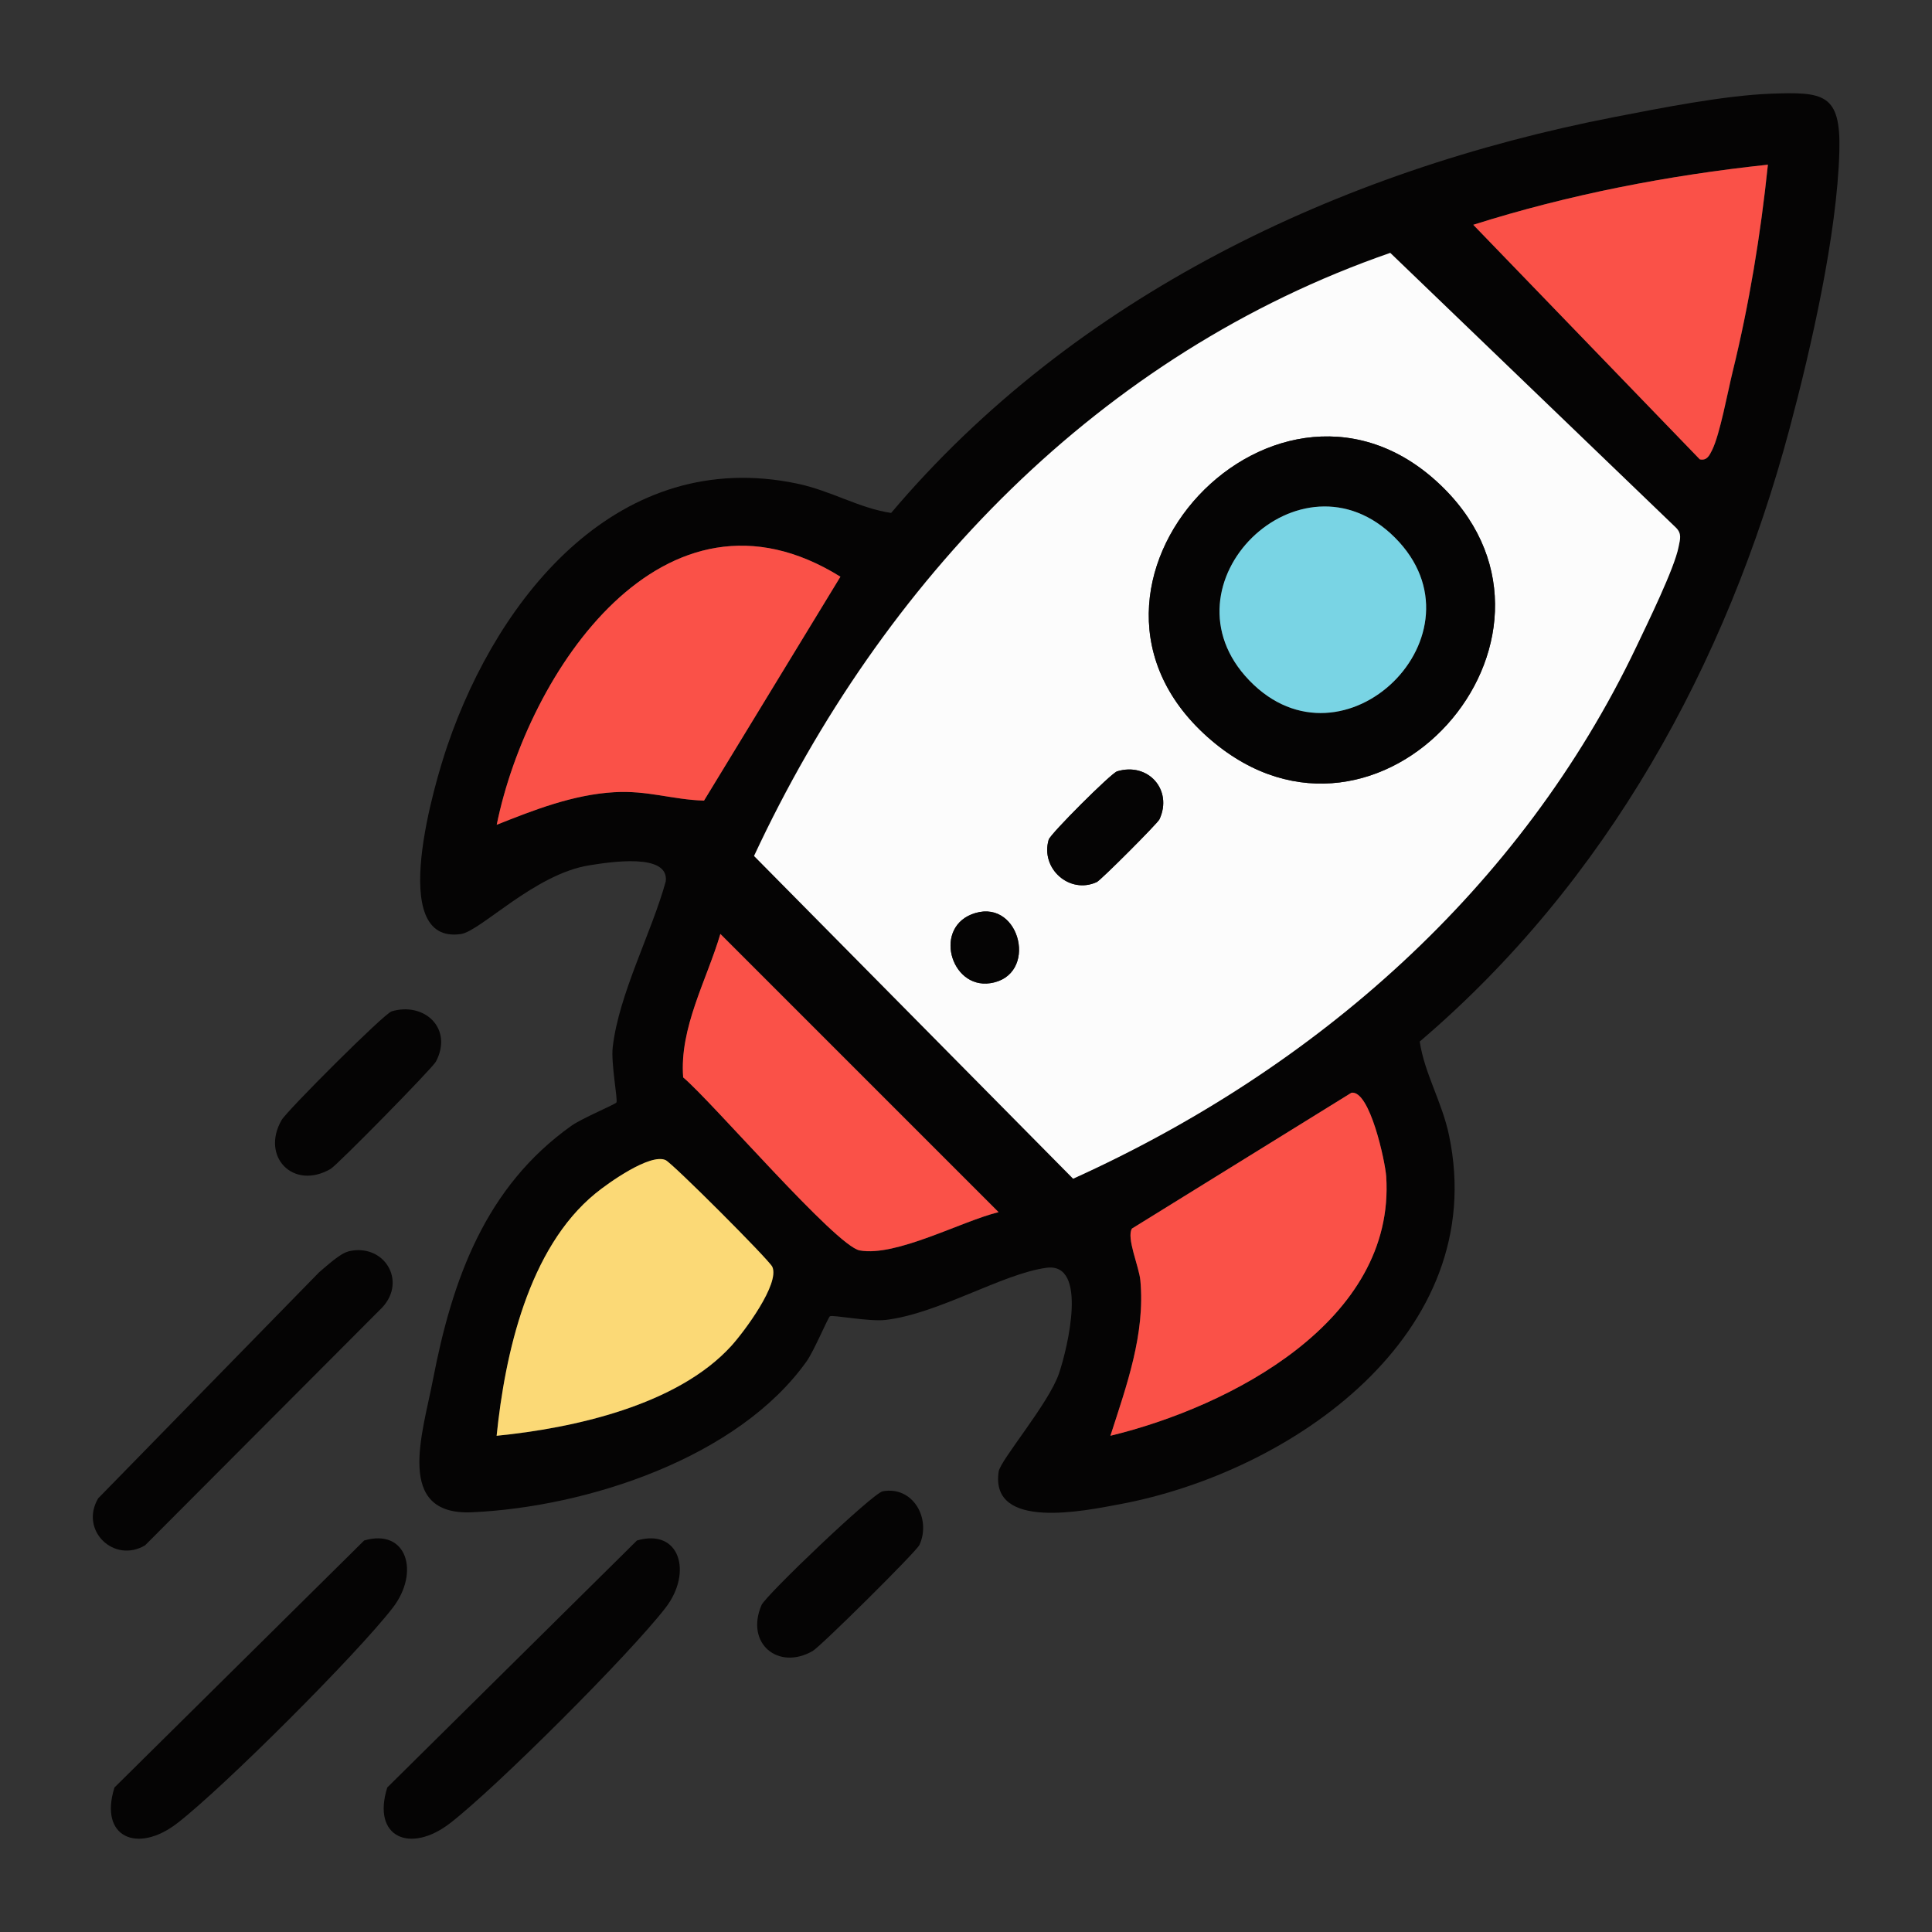
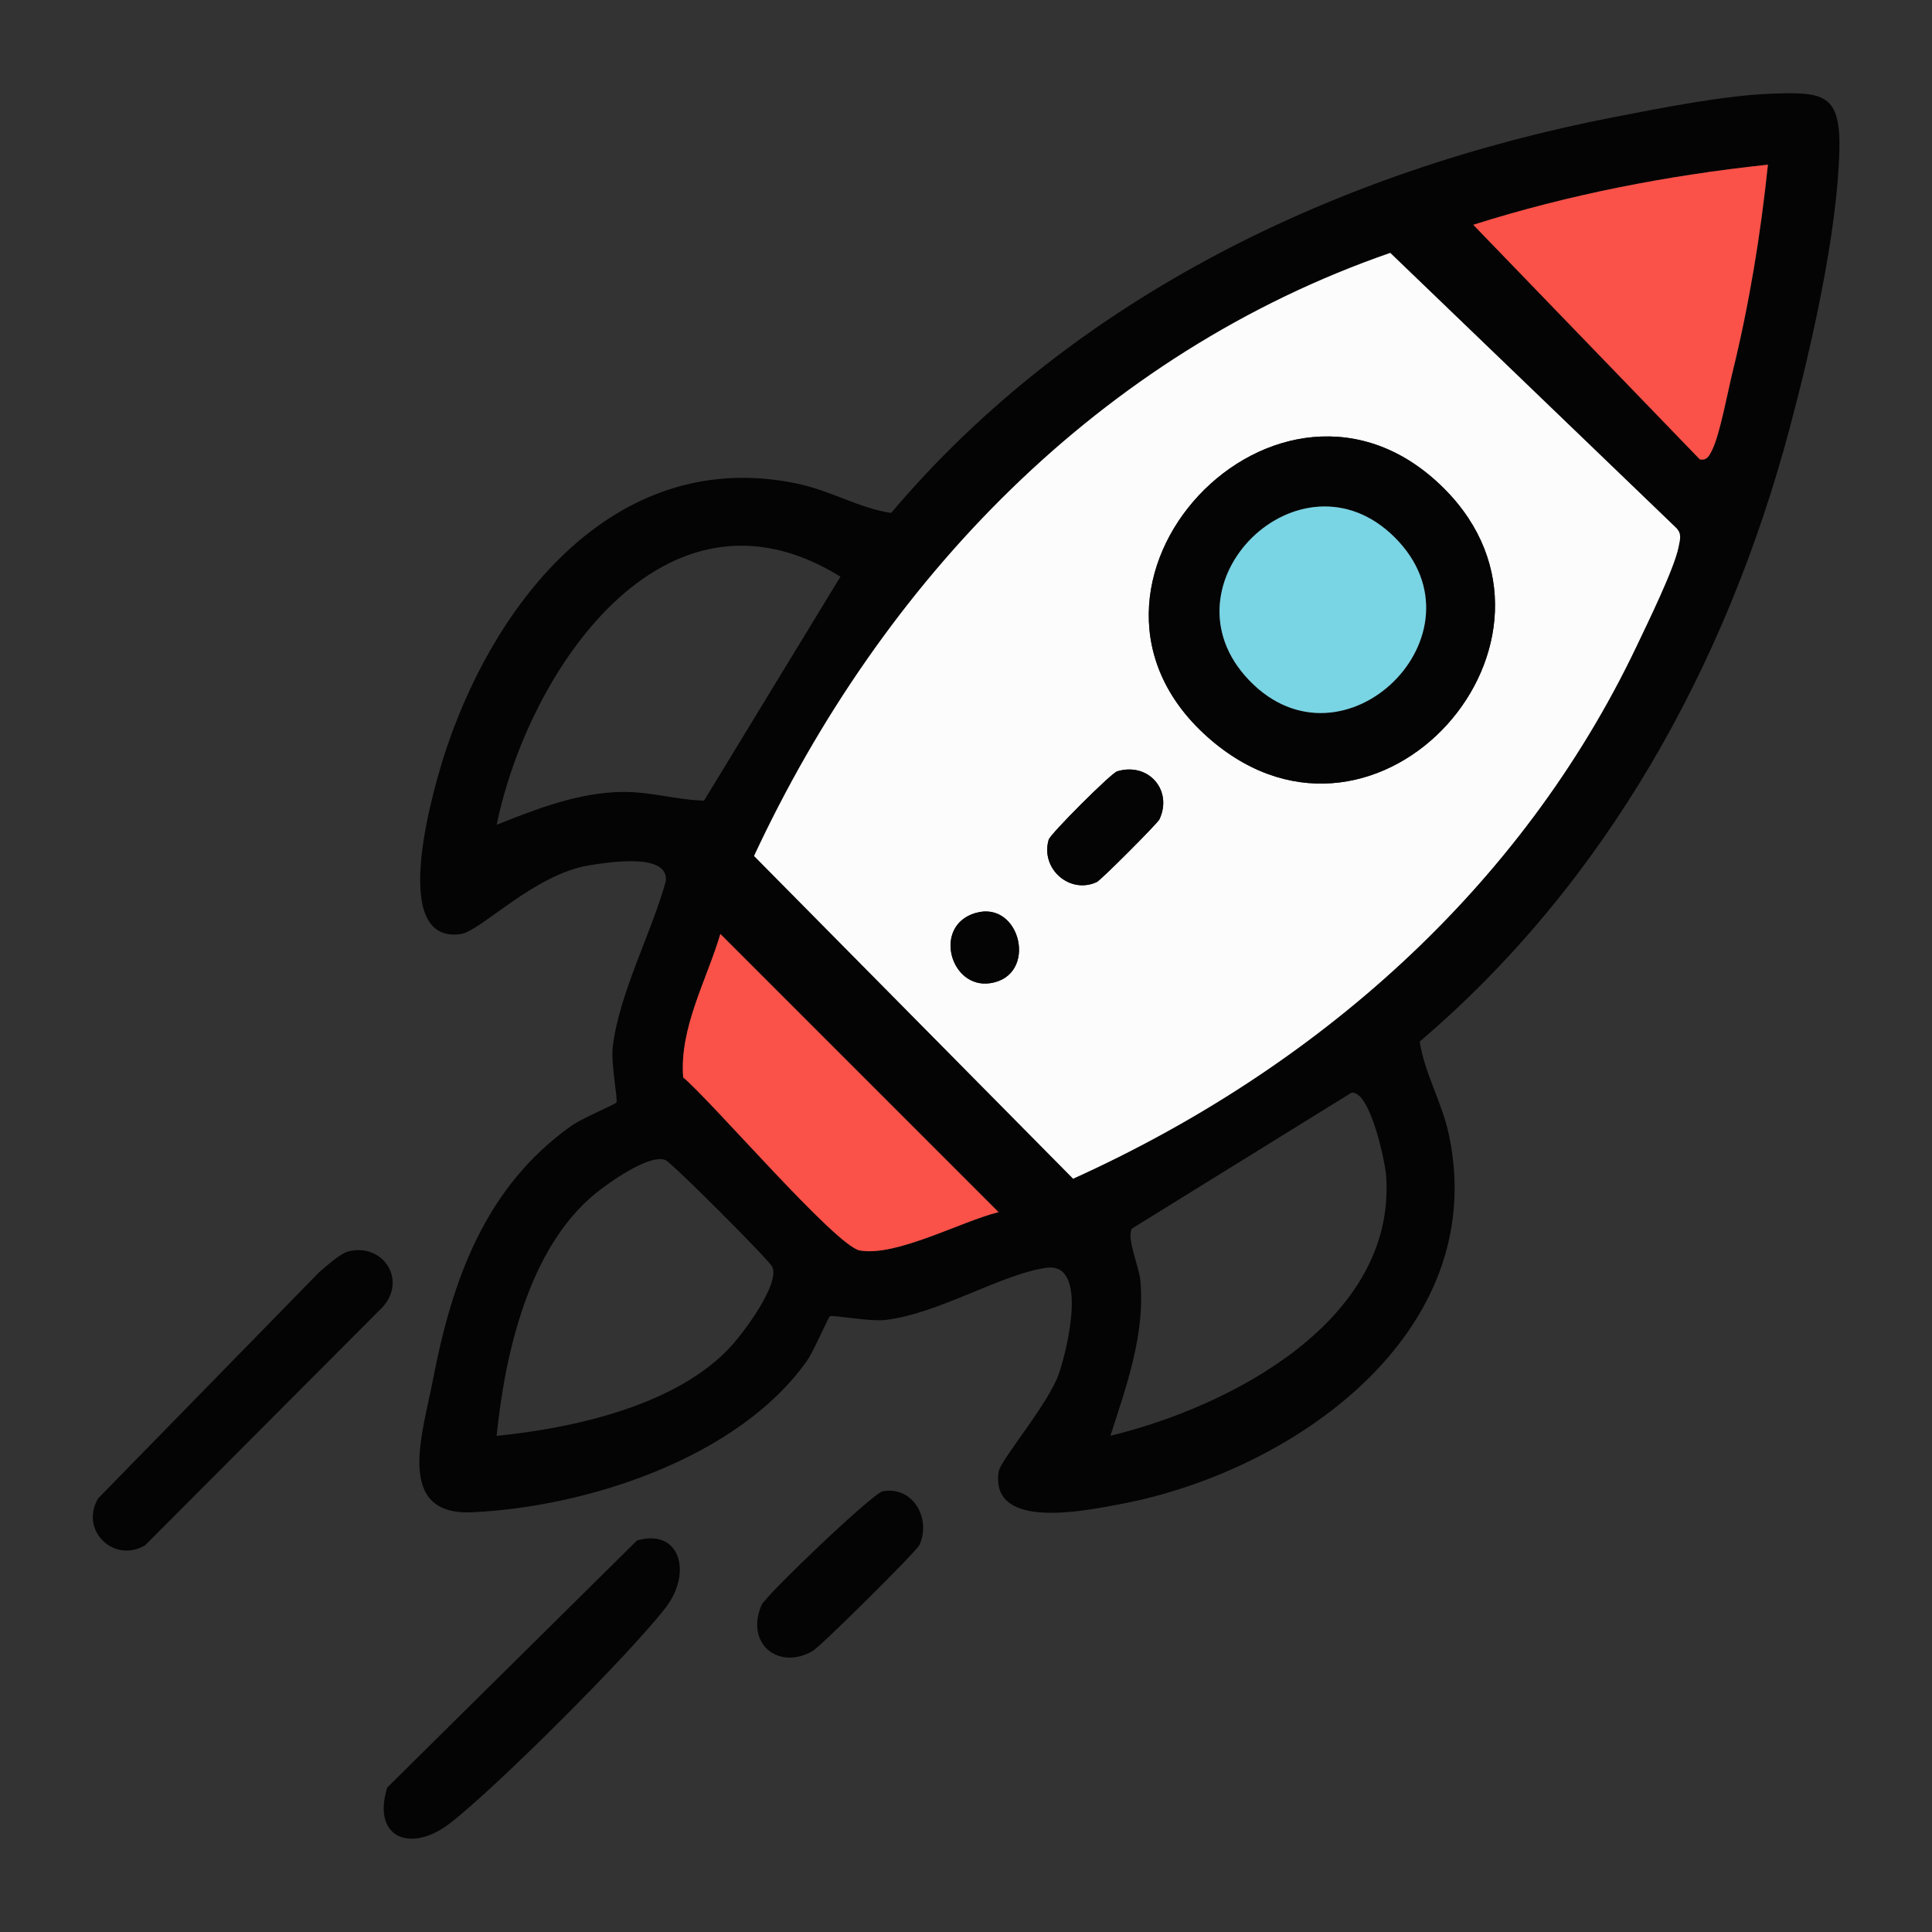
<svg xmlns="http://www.w3.org/2000/svg" id="Capa_1" version="1.1" viewBox="0 0 200 200">
  <rect x="0" y="0" width="200" height="200" fill="#333333" stroke="none" />
  <defs>
    <style>
      .st0 {
        fill: #fcfcfc;
      }

      .st1 {
        fill: #fa5148;
      }

      .st2 {
        fill: #050404;
      }

      .st3 {
        fill: #fbd976;
      }

      .st4 {
        fill: #79d4e4;
      }
    </style>
  </defs>
  <path class="st2" d="M85.92,136.25c-.21.15-1.64,3.57-2.41,4.66-7.11,10.01-22.72,15.1-34.65,15.64-8.04.36-5.1-8.19-4.05-13.68,2.01-10.45,5.43-19.99,14.34-26.33,1.1-.78,4.51-2.2,4.66-2.41.17-.23-.58-4.06-.38-5.74.64-5.51,4-11.77,5.49-17.15.36-2.97-5.76-2.01-7.93-1.66-5.62.89-11.23,6.8-13.27,7.11-7.78,1.15-2.68-15.78-1.4-19.52,5.35-15.66,17.87-30.94,36.19-27.11,3.51.73,6.42,2.55,9.74,3.04,18.93-22.39,46.32-35.44,74.85-40.98,4.84-.94,11.4-2.24,16.22-2.42,5.46-.2,7.25-.02,7.09,5.95-.23,8.58-2.92,20.35-5.16,28.74-6.52,24.41-18.94,46.95-38.28,63.43.49,3.31,2.31,6.23,3.04,9.74,4.28,20.52-16.26,34.85-34.16,38.17-3.5.65-13.38,2.75-12.47-3.39.18-1.2,5.2-7.06,6.25-10.17.9-2.67,3.02-11.5-1.29-10.93-4.55.6-11.19,4.76-16.67,5.4-1.67.2-5.5-.55-5.74-.38ZM183.01,17.05c-10.33,1.1-20.6,3.08-30.49,6.22l23.45,24.28c.75.17,1-.41,1.28-.97.8-1.62,1.61-6.02,2.11-8.06,1.73-7.05,2.91-14.26,3.66-21.47ZM143.91,26.17c-30.1,10.43-52.59,33.96-65.86,62.43l33.03,33.41c25.09-11.36,46.33-29.99,58.3-55.06,1.14-2.38,3.95-8.1,4.38-10.36.15-.78.38-1.36-.31-2.01l-29.55-28.42ZM51.42,85.38c3.87-1.55,7.91-3.12,12.15-3.37,3.46-.21,6.03.77,9.31.87l14.12-23.18c-18.29-11.38-32.38,9.95-35.58,25.68ZM103.37,125.48l-28.79-28.79c-1.42,4.8-4.25,9.71-3.85,14.85,3.01,2.52,15.81,17.46,18.27,17.91,3.76.69,10.57-3.05,14.38-3.96ZM139.9,113.12l-22.72,14.06c-.6.94.74,3.94.87,5.37.51,5.55-1.44,10.92-3.1,16.08,12.38-3,29.53-11.87,28.55-26.84-.1-1.52-1.68-8.96-3.6-8.67ZM51.41,148.64c7.95-.79,18.7-3.15,24.3-9.31,1.34-1.47,5.03-6.43,4.24-8.18-.32-.71-10.34-10.73-11.05-11.05-1.59-.72-5.9,2.33-7.27,3.46-6.92,5.66-9.36,16.62-10.22,25.09Z" />
-   <path class="st2" d="M37.7,159.47c4.42-1.29,5.78,3.29,2.97,6.95-3.71,4.81-17.5,18.59-22.31,22.31-4.12,3.19-8.14,1.49-6.51-3.69l25.85-25.57Z" />
  <path class="st2" d="M65.94,159.47c4.42-1.29,5.78,3.29,2.97,6.95-3.71,4.81-17.5,18.59-22.31,22.31-4.12,3.19-8.14,1.49-6.51-3.69l25.85-25.57Z" />
  <path class="st2" d="M36.03,129.55c3.69-.92,6.15,3.03,3.52,5.82l-24.53,24.6c-3.21,1.91-6.81-1.54-4.86-4.86l22.89-23.42c.75-.62,2.13-1.92,2.99-2.13Z" />
-   <path class="st2" d="M40.52,104.7c3.4-1.02,6.41,1.75,4.61,5.19-.36.69-10.23,10.73-10.91,11.12-3.87,2.23-7.24-1.28-5.07-5.06.57-.99,10.6-11.01,11.37-11.24Z" />
  <path class="st2" d="M91.37,154.38c3.16-.58,5.05,2.85,3.81,5.55-.33.71-10.22,10.5-11.05,10.98-3.57,2.05-7-.78-5.3-4.75.42-.99,11.52-11.6,12.55-11.78Z" />
  <path class="st0" d="M143.91,26.17l29.55,28.42c.68.65.46,1.23.31,2.01-.43,2.25-3.25,7.97-4.38,10.36-11.96,25.07-33.2,43.7-58.3,55.06l-33.03-33.41c13.27-28.47,35.76-52,65.86-62.43ZM149.49,50.57c-17-17-42.71,10.23-24.09,26.07,17.37,14.78,39.7-10.46,24.09-26.07ZM115.64,79.85c-.62.19-6.91,6.47-7.08,7.07-.88,3,2.16,5.69,4.98,4.39.42-.19,6.3-6.08,6.49-6.5,1.4-3.04-1.17-5.94-4.39-4.96ZM100.96,94.52c-4.43,1.32-2.59,7.87,1.54,7.26,5.03-.74,3.17-8.67-1.54-7.26Z" />
-   <path class="st1" d="M51.42,85.38c3.2-15.73,17.29-37.06,35.58-25.68l-14.12,23.18c-3.29-.1-5.86-1.08-9.31-.87-4.24.25-8.28,1.83-12.15,3.37Z" />
-   <path class="st3" d="M51.41,148.64c.86-8.47,3.29-19.42,10.22-25.09,1.38-1.13,5.68-4.18,7.27-3.46.71.32,10.73,10.34,11.05,11.05.79,1.75-2.91,6.71-4.24,8.18-5.6,6.16-16.35,8.52-24.3,9.31Z" />
  <path class="st1" d="M183.01,17.05c-.75,7.21-1.93,14.42-3.66,21.47-.5,2.04-1.31,6.44-2.11,8.06-.28.56-.54,1.13-1.28.97l-23.45-24.28c9.89-3.13,20.17-5.12,30.49-6.22Z" />
  <path class="st1" d="M103.37,125.48c-3.8.92-10.61,4.65-14.38,3.96-2.46-.45-15.26-15.38-18.27-17.91-.4-5.13,2.43-10.05,3.85-14.85l28.79,28.79Z" />
-   <path class="st1" d="M139.9,113.12c1.91-.29,3.5,7.15,3.6,8.67.98,14.97-16.16,23.84-28.55,26.84,1.66-5.16,3.62-10.53,3.1-16.08-.13-1.43-1.47-4.42-.87-5.37l22.72-14.06Z" />
  <path class="st2" d="M149.49,50.57c15.61,15.61-6.72,40.85-24.09,26.07-18.62-15.84,7.1-43.07,24.09-26.07ZM144.4,55.65c-9.76-9.76-24.65,4.85-15.07,14.79,9.76,10.13,25.01-4.85,15.07-14.79Z" />
  <path class="st2" d="M115.64,79.85c3.21-.98,5.79,1.92,4.39,4.96-.19.42-6.08,6.31-6.49,6.5-2.81,1.3-5.86-1.39-4.98-4.39.18-.6,6.46-6.88,7.08-7.07Z" />
  <path class="st2" d="M100.96,94.52c4.71-1.41,6.57,6.52,1.54,7.26-4.13.61-5.97-5.94-1.54-7.26Z" />
  <path class="st4" d="M144.4,55.65c9.94,9.94-5.31,24.92-15.07,14.79-9.58-9.94,5.31-24.55,15.07-14.79Z" />
</svg>